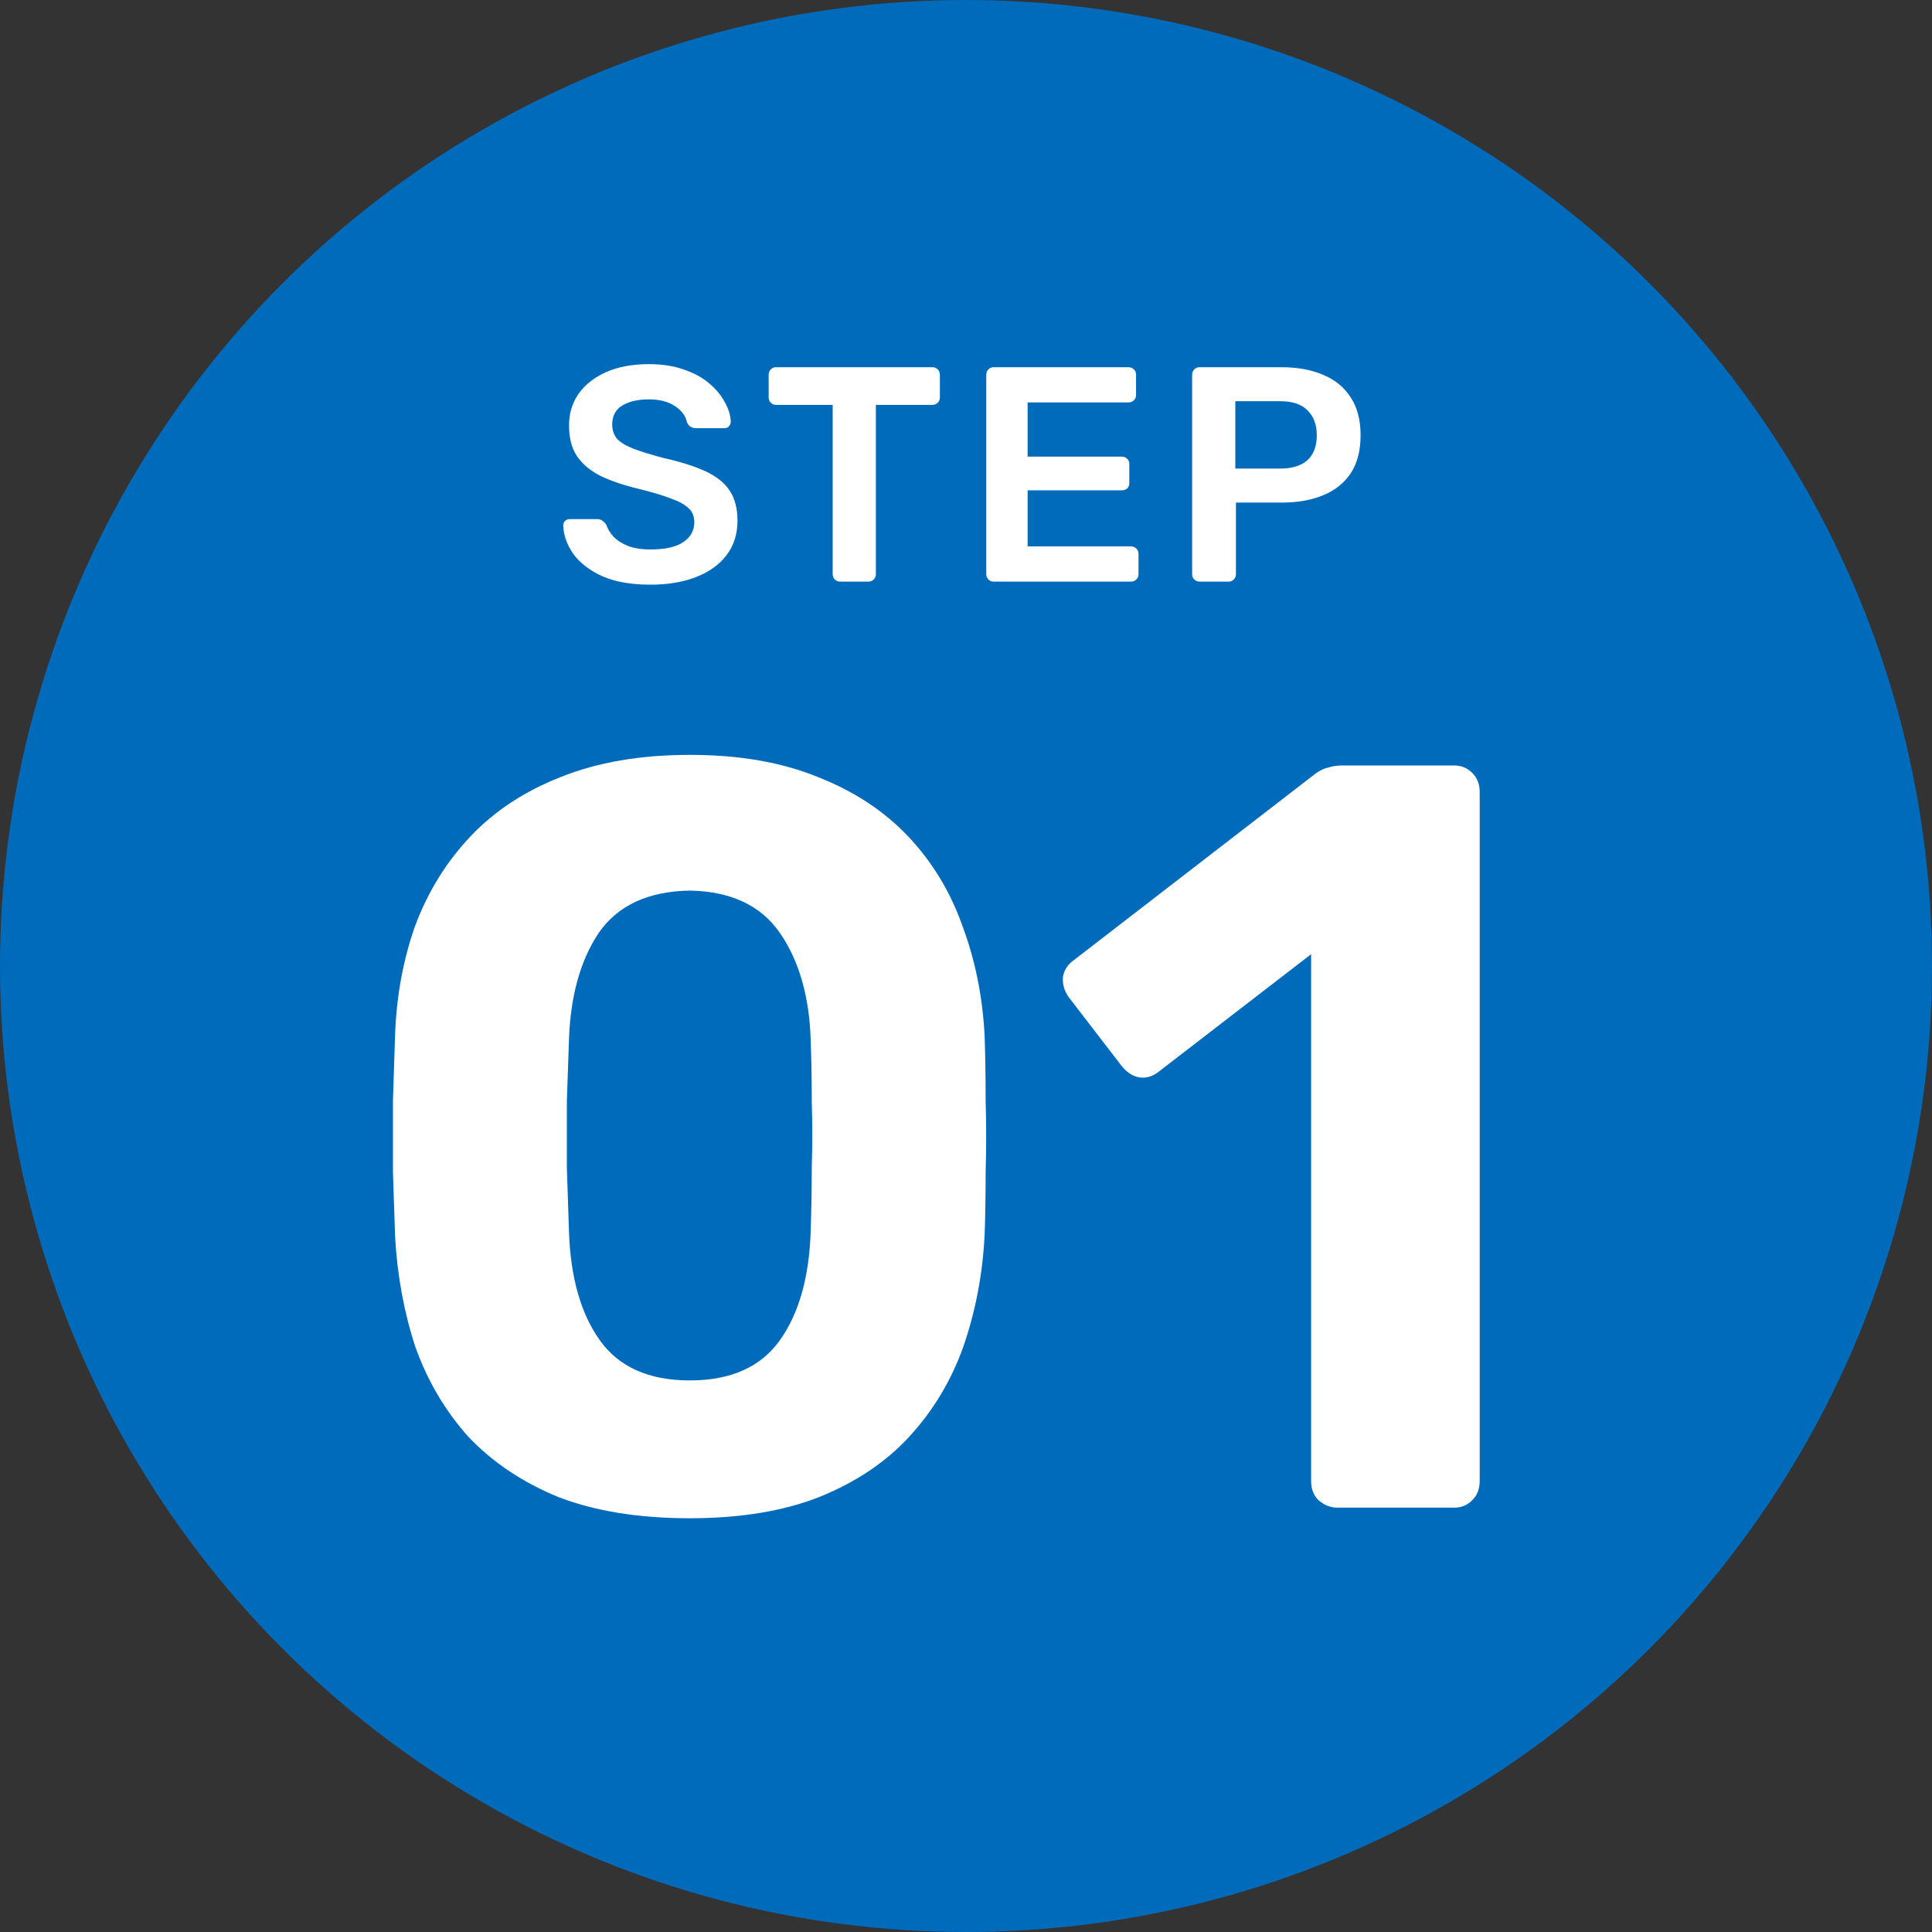
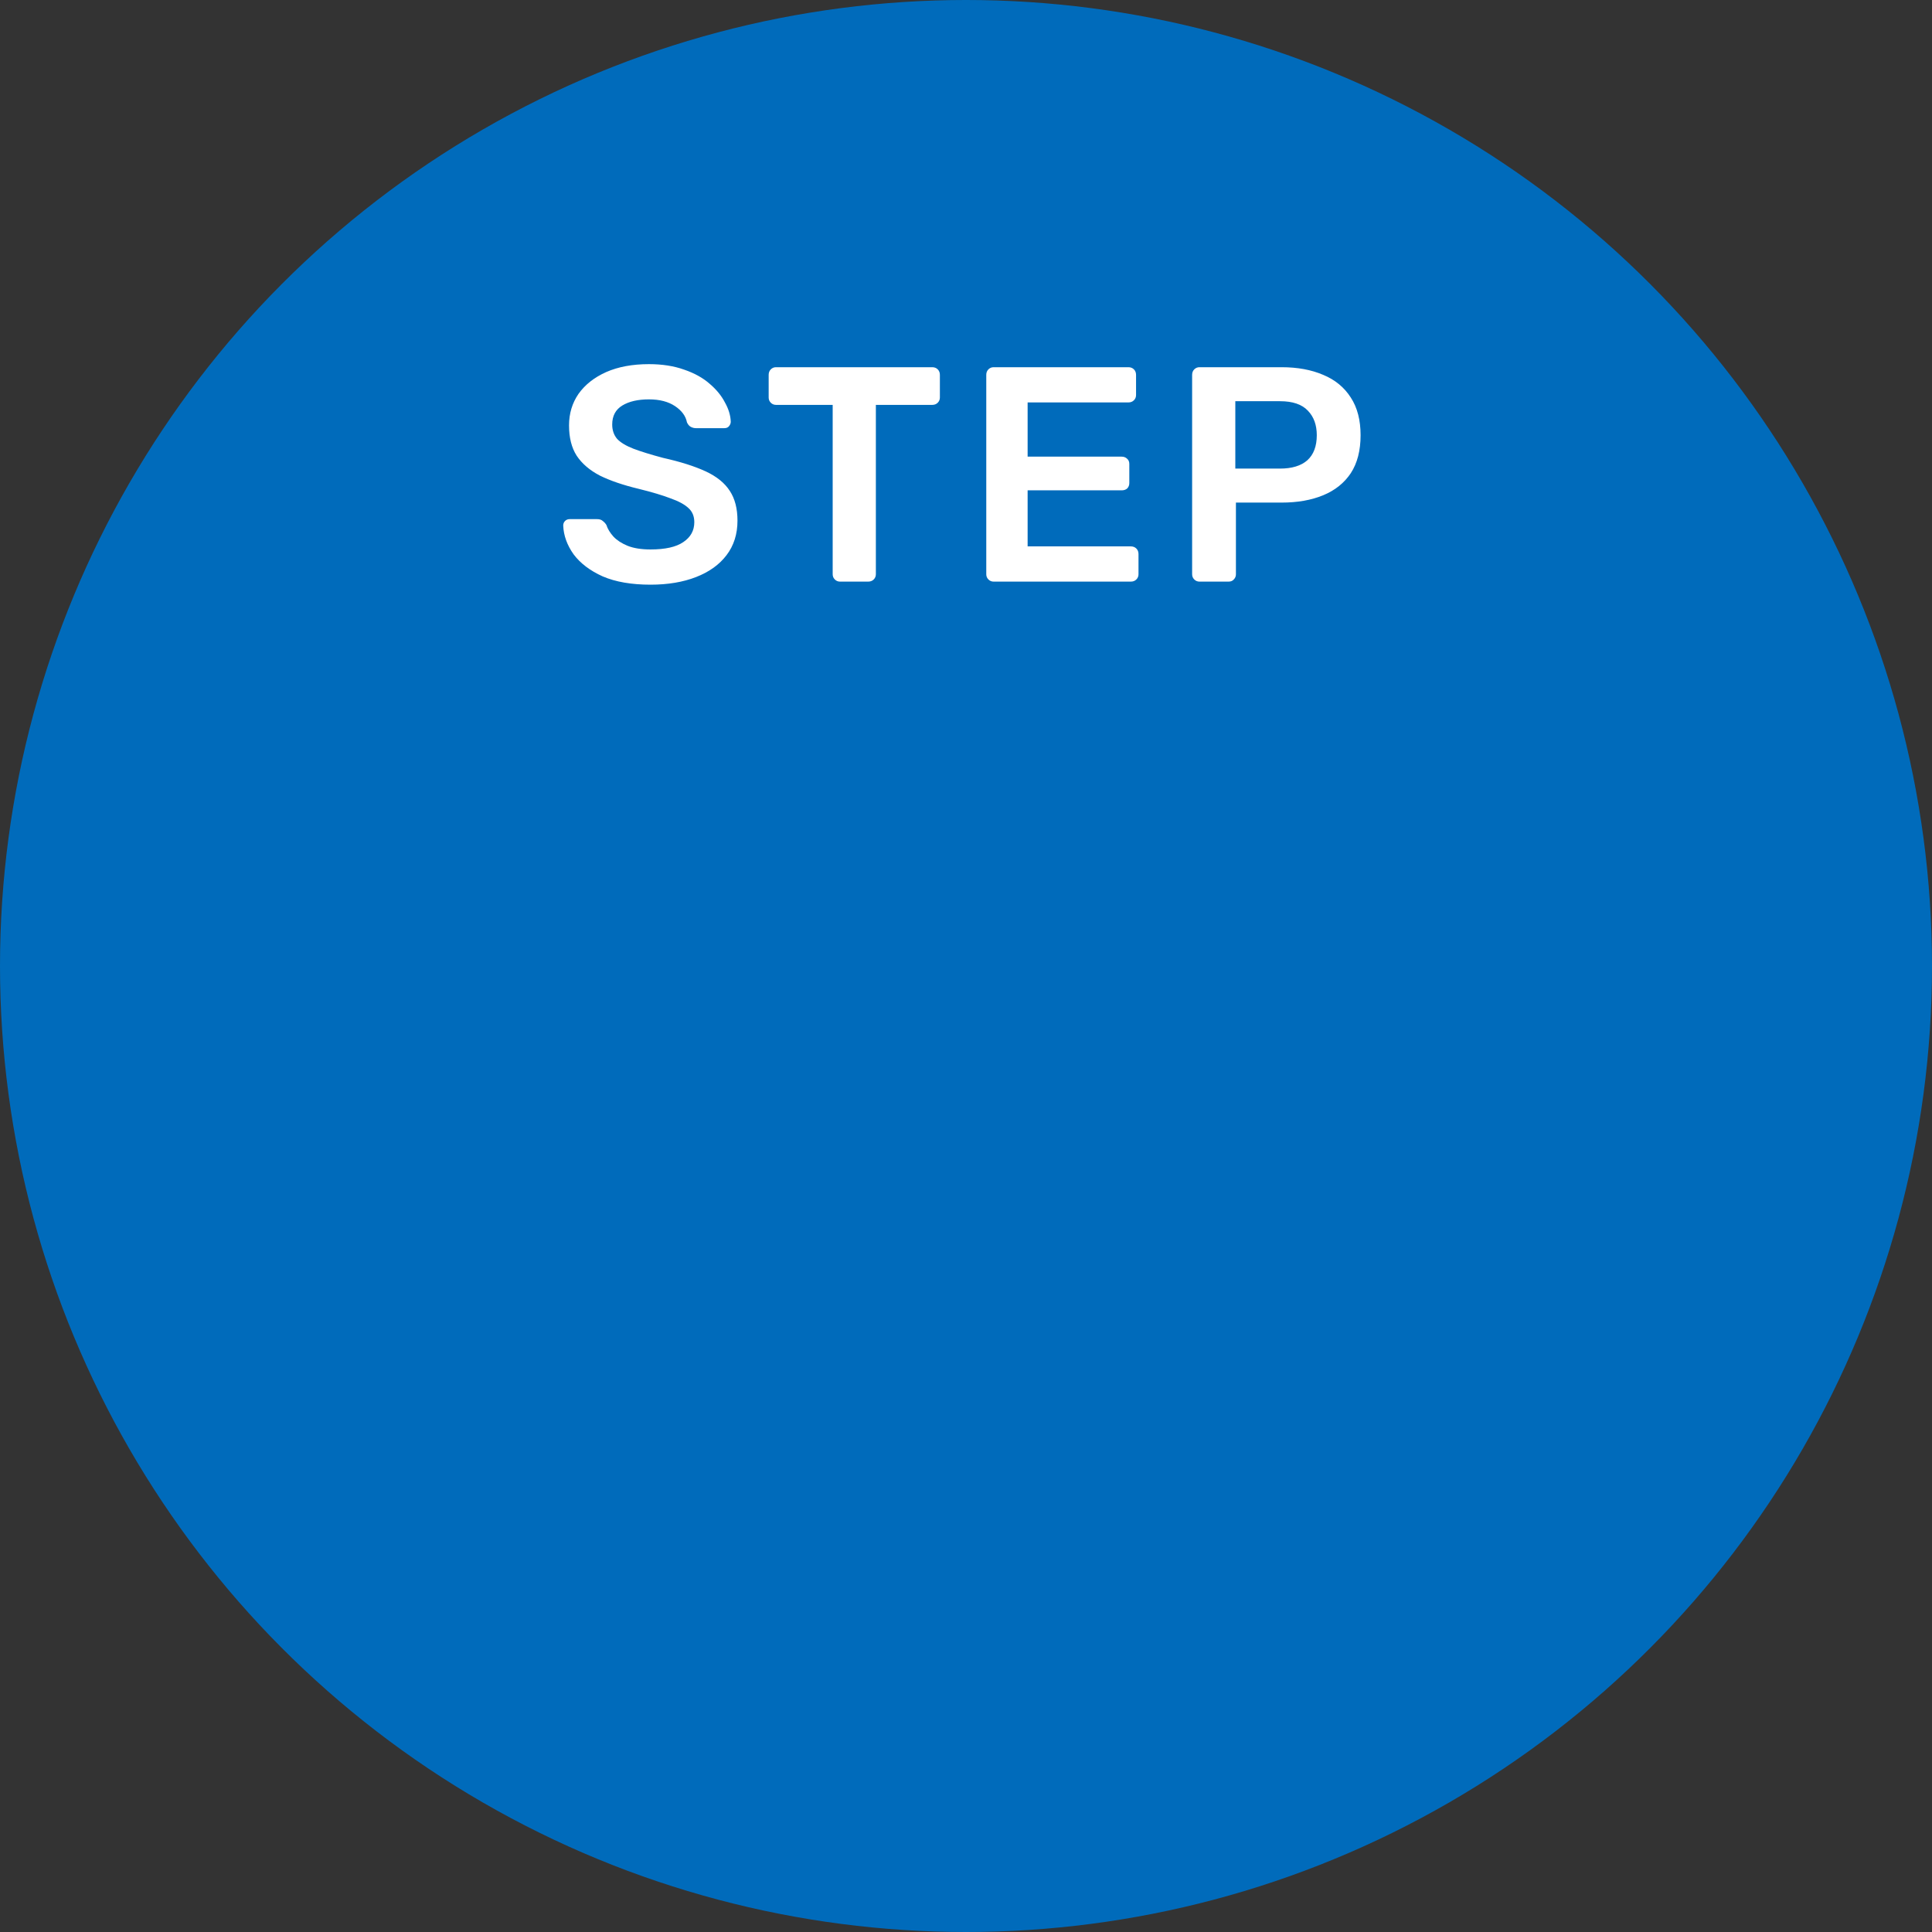
<svg xmlns="http://www.w3.org/2000/svg" width="164" height="164" viewBox="0 0 164 164" fill="none">
  <rect x="0" y="0" width="164" height="164" fill="#333333" stroke="none" />
  <circle cx="82" cy="82" r="82" fill="#006BBB" />
-   <path d="M58.557 128.879C54.237 128.879 50.517 128.279 47.397 127.079C44.337 125.819 41.787 124.109 39.747 121.949C37.767 119.729 36.267 117.179 35.247 114.299C34.287 111.359 33.717 108.239 33.537 104.939C33.477 103.319 33.417 101.519 33.357 99.538C33.357 97.499 33.357 95.459 33.357 93.418C33.417 91.379 33.477 89.519 33.537 87.838C33.657 84.538 34.227 81.448 35.247 78.569C36.327 75.689 37.887 73.168 39.927 71.008C41.967 68.849 44.517 67.168 47.577 65.969C50.697 64.709 54.357 64.079 58.557 64.079C62.757 64.079 66.387 64.709 69.447 65.969C72.507 67.168 75.057 68.849 77.097 71.008C79.137 73.168 80.667 75.689 81.687 78.569C82.767 81.448 83.397 84.538 83.577 87.838C83.637 89.519 83.667 91.379 83.667 93.418C83.727 95.459 83.727 97.499 83.667 99.538C83.667 101.519 83.637 103.319 83.577 104.939C83.397 108.239 82.797 111.359 81.777 114.299C80.757 117.179 79.227 119.729 77.187 121.949C75.207 124.109 72.657 125.819 69.537 127.079C66.477 128.279 62.817 128.879 58.557 128.879ZM58.557 117.179C62.037 117.179 64.587 116.039 66.207 113.759C67.827 111.479 68.697 108.389 68.817 104.489C68.877 102.749 68.907 100.949 68.907 99.088C68.967 97.228 68.967 95.368 68.907 93.508C68.907 91.648 68.877 89.909 68.817 88.288C68.697 84.569 67.827 81.538 66.207 79.198C64.587 76.859 62.037 75.659 58.557 75.599C55.017 75.659 52.437 76.859 50.817 79.198C49.257 81.538 48.417 84.569 48.297 88.288C48.237 89.909 48.177 91.648 48.117 93.508C48.117 95.368 48.117 97.228 48.117 99.088C48.177 100.949 48.237 102.749 48.297 104.489C48.417 108.389 49.287 111.479 50.907 113.759C52.527 116.039 55.077 117.179 58.557 117.179ZM113.545 127.979C112.945 127.979 112.405 127.769 111.925 127.349C111.505 126.929 111.295 126.389 111.295 125.729V80.999L98.335 90.989C97.794 91.409 97.225 91.558 96.624 91.439C96.085 91.319 95.605 90.989 95.184 90.448L90.684 84.599C90.325 84.058 90.174 83.489 90.234 82.888C90.355 82.288 90.684 81.808 91.225 81.448L111.745 65.609C112.105 65.368 112.435 65.219 112.735 65.159C113.095 65.038 113.485 64.978 113.905 64.978H123.445C124.045 64.978 124.555 65.189 124.975 65.609C125.395 66.028 125.605 66.569 125.605 67.228V125.729C125.605 126.389 125.395 126.929 124.975 127.349C124.555 127.769 124.045 127.979 123.445 127.979H113.545Z" fill="white" />
  <path d="M55.218 49.631C53.606 49.631 52.255 49.397 51.163 48.929C50.088 48.444 49.264 47.82 48.693 47.057C48.138 46.277 47.843 45.462 47.809 44.613C47.809 44.457 47.861 44.327 47.965 44.223C48.069 44.119 48.199 44.067 48.355 44.067H50.669C50.894 44.067 51.059 44.119 51.163 44.223C51.284 44.31 51.388 44.422 51.474 44.561C51.578 44.89 51.778 45.22 52.072 45.549C52.367 45.861 52.766 46.121 53.269 46.329C53.788 46.537 54.438 46.641 55.218 46.641C56.467 46.641 57.394 46.433 58.001 46.017C58.624 45.601 58.937 45.038 58.937 44.327C58.937 43.824 58.772 43.426 58.443 43.131C58.113 42.819 57.602 42.542 56.908 42.299C56.233 42.039 55.331 41.77 54.205 41.493C52.904 41.181 51.812 40.808 50.928 40.375C50.062 39.924 49.403 39.361 48.953 38.685C48.519 38.009 48.303 37.151 48.303 36.111C48.303 35.106 48.571 34.213 49.108 33.433C49.663 32.653 50.443 32.038 51.449 31.587C52.471 31.136 53.684 30.911 55.089 30.911C56.215 30.911 57.212 31.067 58.078 31.379C58.945 31.674 59.664 32.072 60.236 32.575C60.809 33.06 61.242 33.589 61.536 34.161C61.849 34.716 62.013 35.262 62.031 35.799C62.031 35.938 61.978 36.068 61.874 36.189C61.788 36.293 61.658 36.345 61.484 36.345H59.066C58.928 36.345 58.789 36.31 58.651 36.241C58.512 36.172 58.399 36.042 58.312 35.851C58.209 35.314 57.87 34.854 57.298 34.473C56.727 34.092 55.99 33.901 55.089 33.901C54.153 33.901 53.398 34.074 52.827 34.421C52.255 34.768 51.968 35.305 51.968 36.033C51.968 36.518 52.107 36.926 52.385 37.255C52.679 37.567 53.139 37.844 53.763 38.087C54.404 38.33 55.245 38.59 56.285 38.867C57.758 39.196 58.962 39.578 59.898 40.011C60.834 40.444 61.519 40.999 61.953 41.675C62.386 42.334 62.602 43.174 62.602 44.197C62.602 45.341 62.291 46.32 61.666 47.135C61.06 47.932 60.202 48.548 59.093 48.981C57.983 49.414 56.692 49.631 55.218 49.631ZM71.307 49.371C71.134 49.371 70.986 49.31 70.865 49.189C70.744 49.068 70.683 48.92 70.683 48.747V34.369H65.873C65.7 34.369 65.552 34.308 65.431 34.187C65.31 34.066 65.249 33.918 65.249 33.745V31.821C65.249 31.63 65.31 31.474 65.431 31.353C65.552 31.232 65.7 31.171 65.873 31.171H79.133C79.324 31.171 79.48 31.232 79.601 31.353C79.722 31.474 79.783 31.63 79.783 31.821V33.745C79.783 33.918 79.722 34.066 79.601 34.187C79.48 34.308 79.324 34.369 79.133 34.369H74.349V48.747C74.349 48.92 74.288 49.068 74.167 49.189C74.046 49.31 73.89 49.371 73.699 49.371H71.307ZM84.345 49.371C84.172 49.371 84.025 49.31 83.903 49.189C83.782 49.068 83.721 48.92 83.721 48.747V31.821C83.721 31.63 83.782 31.474 83.903 31.353C84.025 31.232 84.172 31.171 84.345 31.171H95.785C95.976 31.171 96.132 31.232 96.253 31.353C96.374 31.474 96.435 31.63 96.435 31.821V33.537C96.435 33.71 96.374 33.858 96.253 33.979C96.132 34.1 95.976 34.161 95.785 34.161H87.231V38.763H95.213C95.404 38.763 95.56 38.824 95.681 38.945C95.802 39.049 95.863 39.196 95.863 39.387V40.999C95.863 41.19 95.802 41.346 95.681 41.467C95.56 41.571 95.404 41.623 95.213 41.623H87.231V46.381H95.993C96.184 46.381 96.34 46.442 96.461 46.563C96.582 46.684 96.643 46.84 96.643 47.031V48.747C96.643 48.92 96.582 49.068 96.461 49.189C96.34 49.31 96.184 49.371 95.993 49.371H84.345ZM101.819 49.371C101.646 49.371 101.498 49.31 101.377 49.189C101.256 49.068 101.195 48.92 101.195 48.747V31.821C101.195 31.63 101.256 31.474 101.377 31.353C101.498 31.232 101.646 31.171 101.819 31.171H108.787C110.139 31.171 111.318 31.388 112.323 31.821C113.328 32.237 114.108 32.878 114.663 33.745C115.218 34.594 115.495 35.66 115.495 36.943C115.495 38.243 115.218 39.318 114.663 40.167C114.108 40.999 113.328 41.623 112.323 42.039C111.318 42.455 110.139 42.663 108.787 42.663H104.913V48.747C104.913 48.92 104.852 49.068 104.731 49.189C104.627 49.31 104.48 49.371 104.289 49.371H101.819ZM104.861 39.777H108.657C109.662 39.777 110.434 39.543 110.971 39.075C111.508 38.59 111.777 37.879 111.777 36.943C111.777 36.076 111.526 35.383 111.023 34.863C110.52 34.326 109.732 34.057 108.657 34.057H104.861V39.777Z" fill="white" />
</svg>